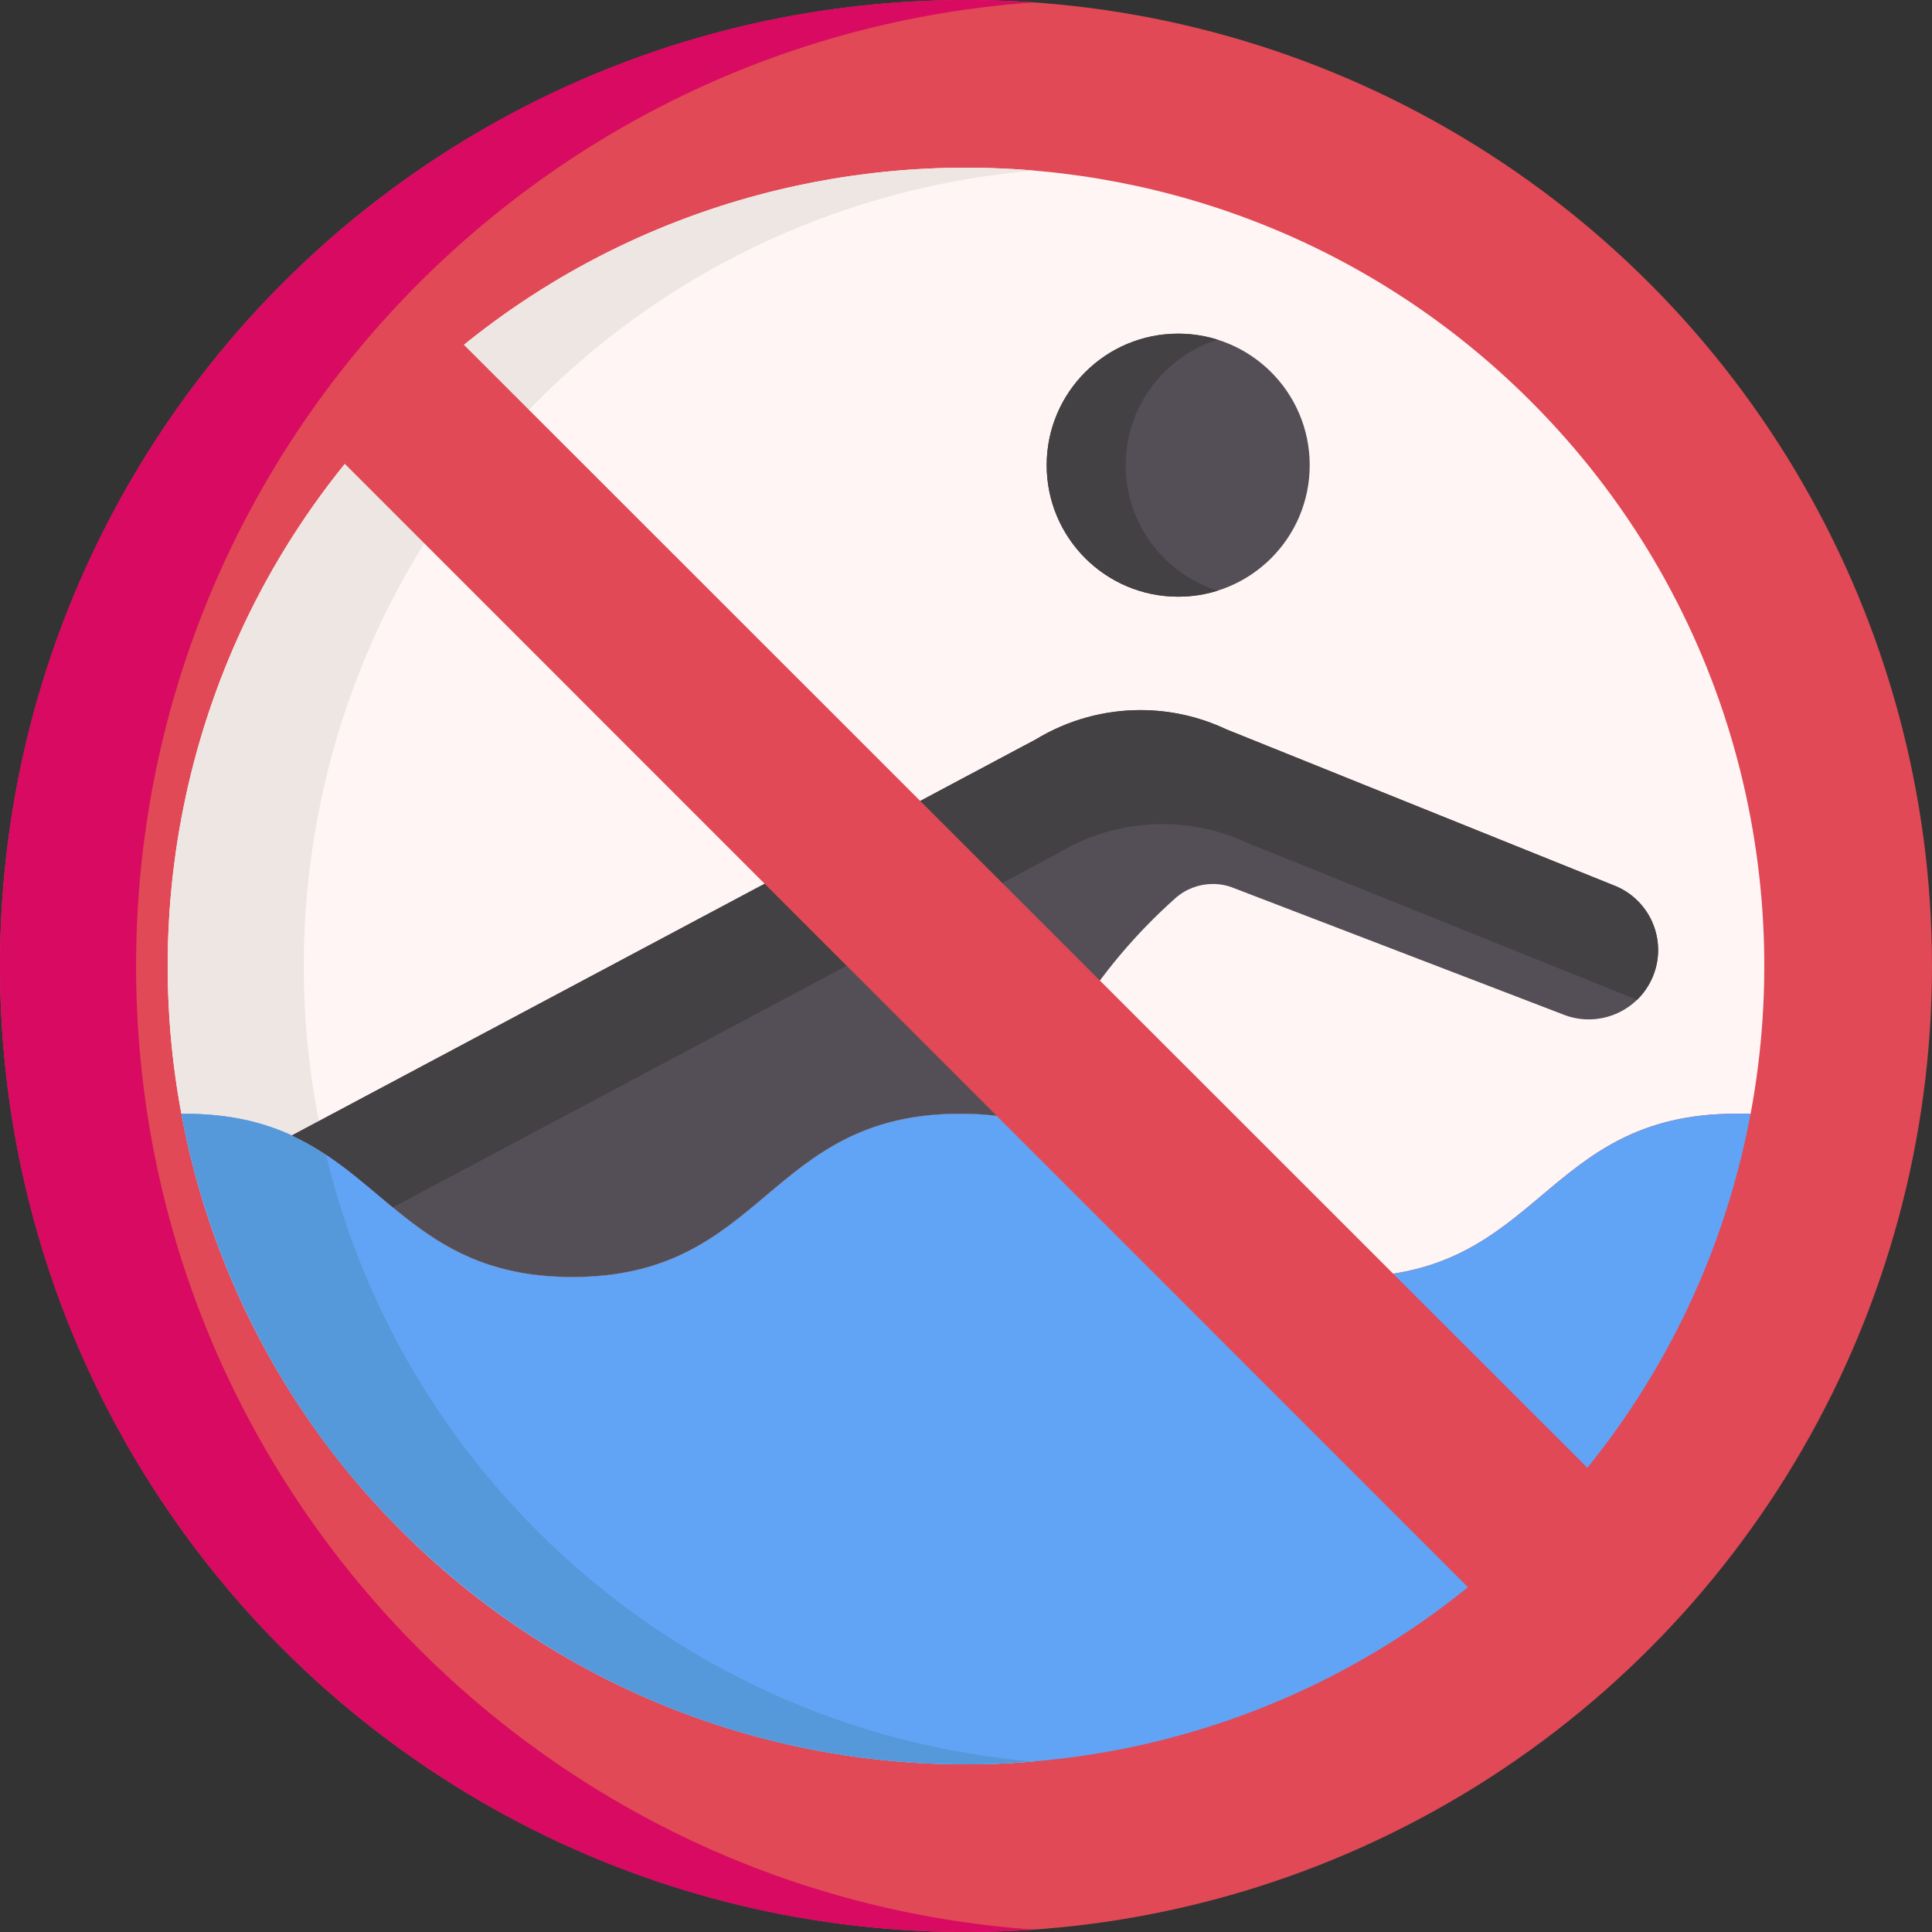
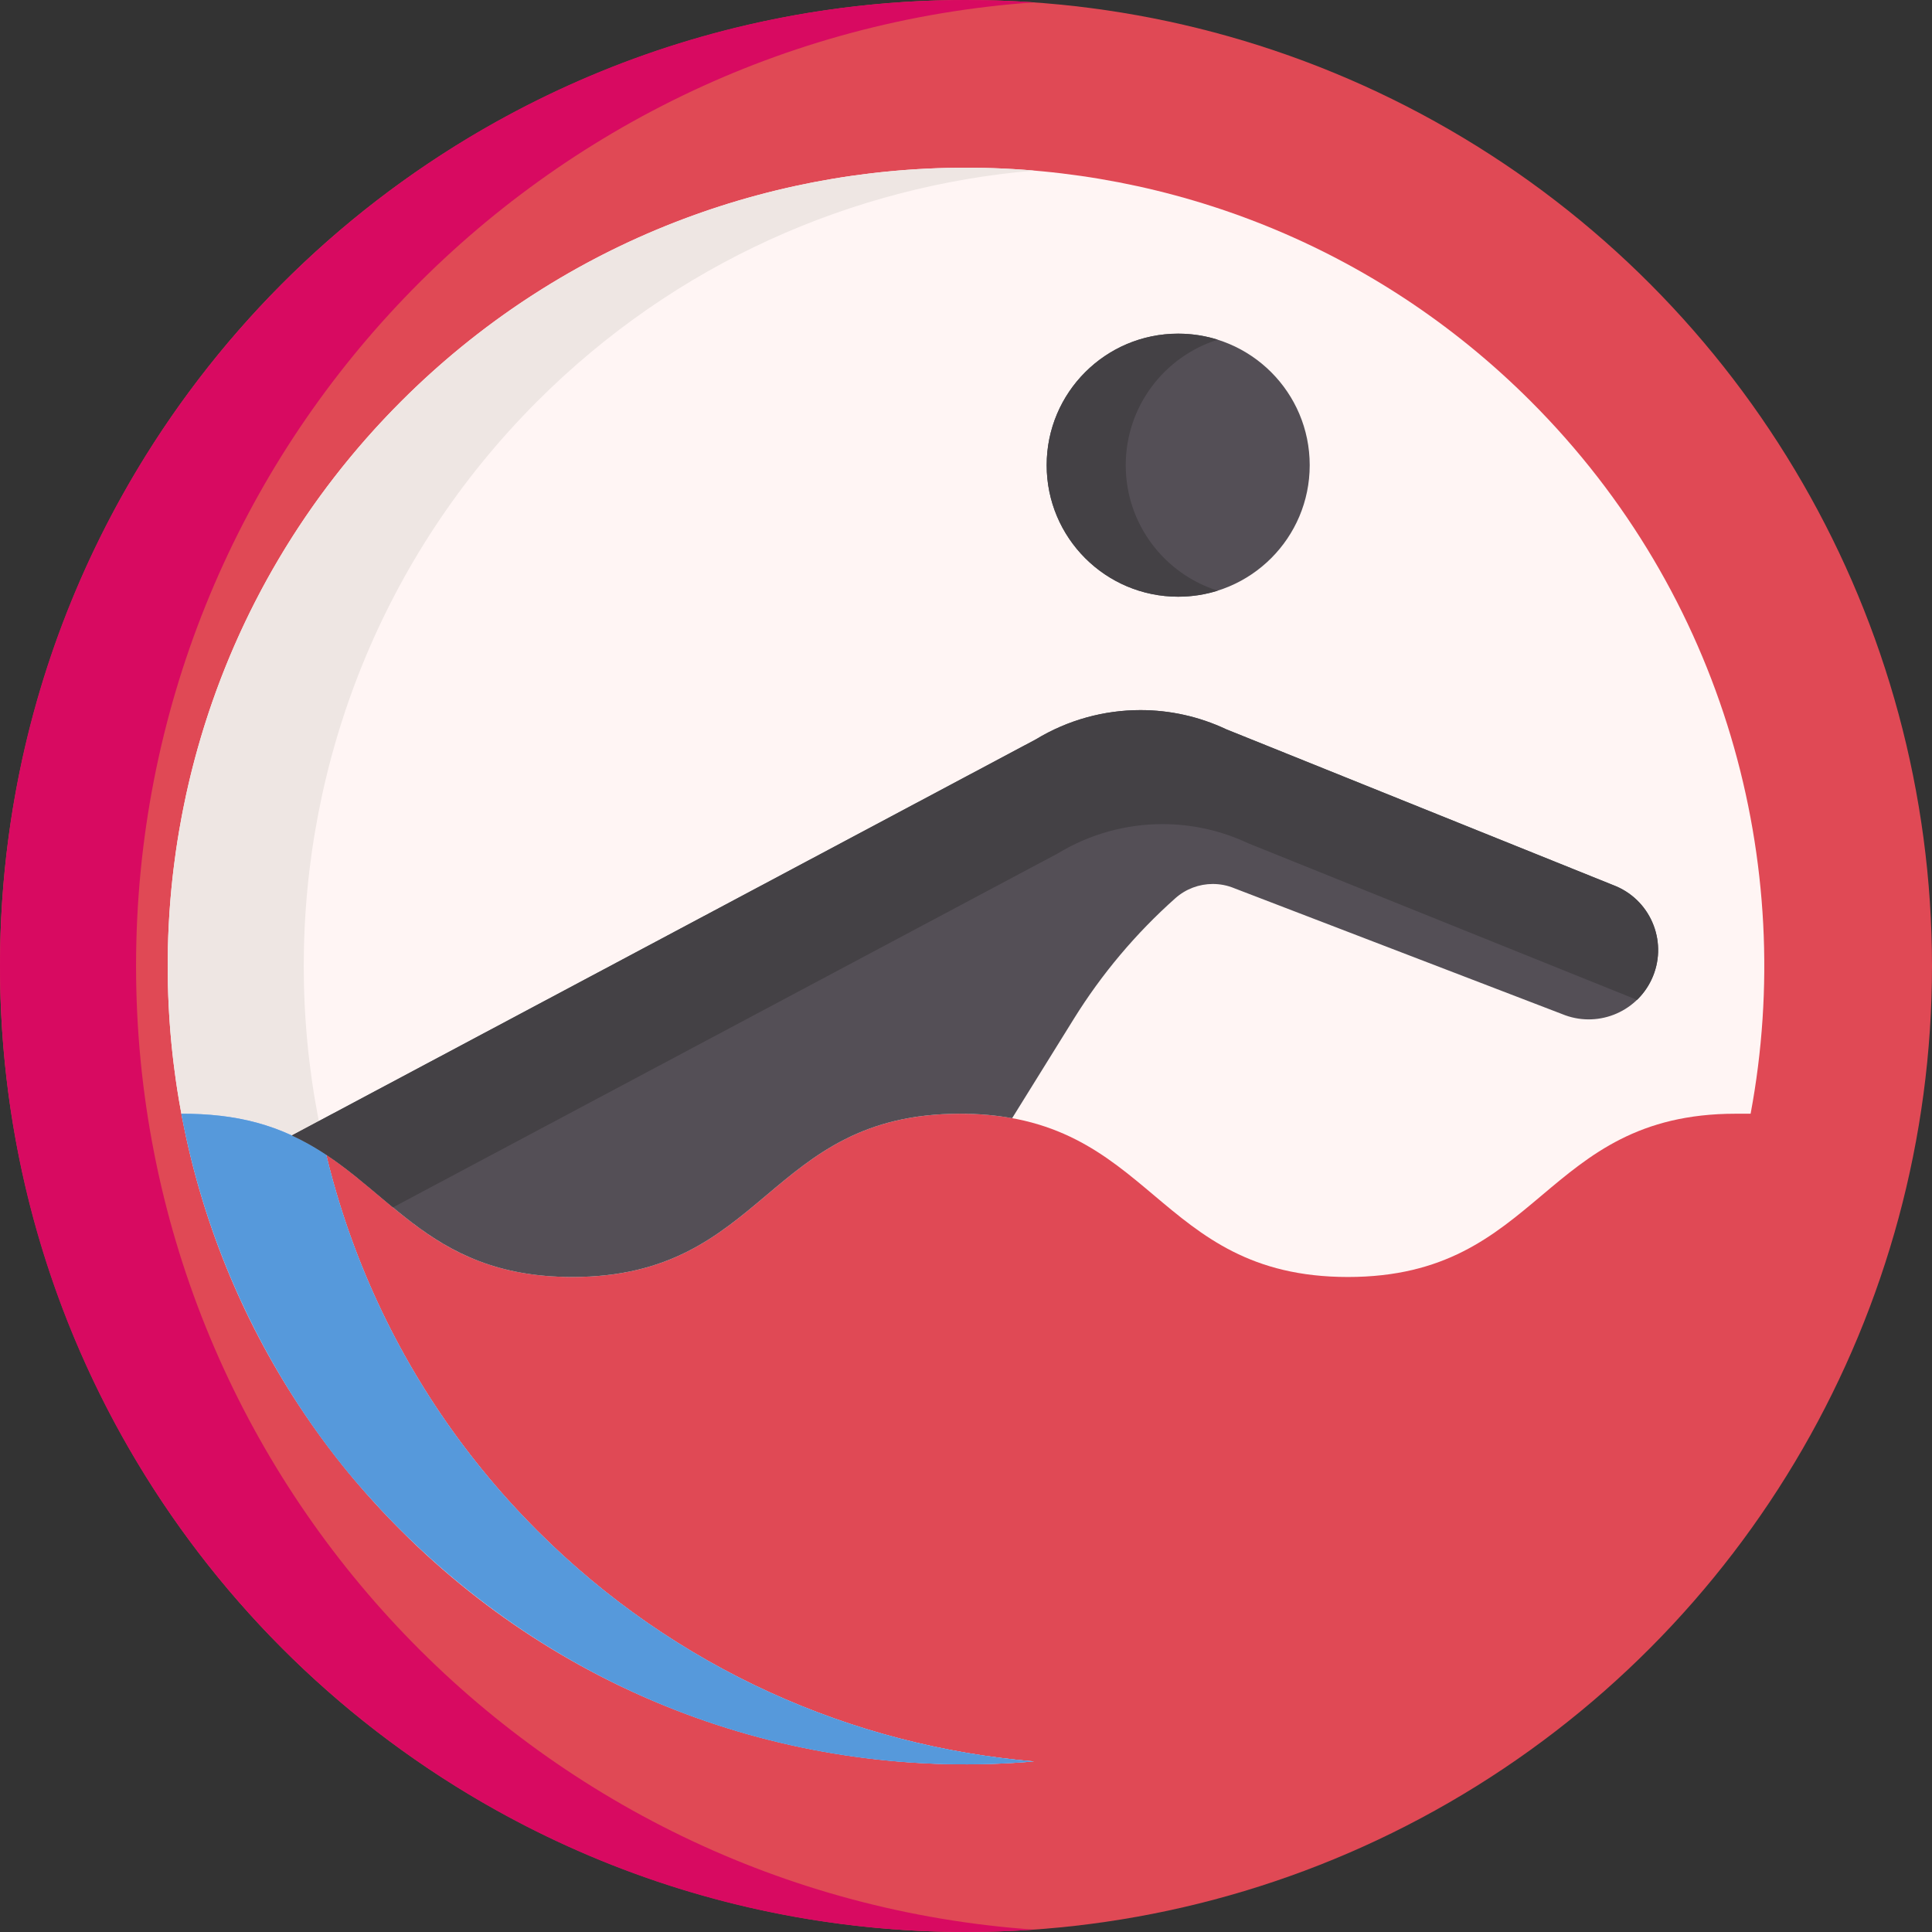
<svg xmlns="http://www.w3.org/2000/svg" id="Layer_1" enable-background="new 0 0 512 512" height="512" viewBox="0 0 512 512" width="512">
  <rect x="0" y="0" width="512" height="512" fill="#333333" stroke="none" />
  <circle cx="256" cy="256" fill="#e04955" r="256" />
  <path d="m274.028 511.372c-5.954.422-11.971.628-18.028.628-141.382 0-256-114.618-256-256s114.618-256 256-256c6.057 0 12.074.206 18.028.628-132.965 9.252-237.972 120.047-237.972 255.372s105.007 246.12 237.972 255.372z" fill="#d80a61" />
  <path d="m463.932 295.147h-3.956c-51.385 0-51.385 43.268-102.761 43.268-51.385 0-51.385-43.268-102.771-43.268-51.375 0-51.375 43.268-102.75 43.268-51.385 0-51.385-43.268-102.761-43.268h-.865c-12.403-66.364 7.026-137.57 58.267-188.812 82.528-82.528 216.802-82.528 299.329 0 51.242 51.241 70.671 122.448 58.268 188.812z" fill="#fff5f4" />
  <path d="m142.392 405.665c36.685 36.685 83.599 57.062 131.637 61.131-60.039 5.089-121.85-15.288-167.693-61.131-82.528-82.528-82.528-216.802 0-299.329 45.843-45.843 107.654-66.22 167.693-61.131-48.037 4.069-94.952 24.446-131.637 61.131-82.528 82.527-82.528 216.801 0 299.329z" fill="#eee6e3" />
-   <path d="m463.932 295.147c-7.562 40.517-26.981 79.231-58.267 110.518-82.528 82.528-216.802 82.528-299.329 0-31.287-31.287-50.705-70.001-58.267-110.518h.865c51.375 0 51.375 43.268 102.761 43.268 51.375 0 51.375-43.268 102.75-43.268 51.386 0 51.386 43.268 102.771 43.268 51.375 0 51.375-43.268 102.761-43.268z" fill="#61a3f4" />
  <path d="m274.018 466.796c-62.8 5.329-126.383-16.849-173.349-67.013-.618-1.236-40.243-38.579-52.601-104.636 14.436 0 26.124 2.74 38.374 10.858 8.818 36.54 27.465 71.175 55.949 99.66 36.685 36.684 83.59 57.061 131.627 61.131z" fill="#80b4fb" />
  <path d="m274.018 466.796c-62.8 5.329-126.383-16.849-173.349-67.013-.622-1.244-40.239-38.556-52.601-104.636 14.436 0 26.124 2.74 38.374 10.858 8.818 36.54 27.465 71.175 55.949 99.66 36.685 36.684 83.59 57.061 131.627 61.131z" fill="#5699db" />
  <path d="m437.673 259.585c-4.183 8.901-14.629 12.929-23.715 9.148l-86.824-33.326c-1.854-.773-3.802-1.143-5.728-1.143-3.595 0-7.139 1.298-9.921 3.771-10.456 9.303-19.522 20.068-26.908 31.967l-16.349 26.331c-4.162-.762-8.726-1.185-13.784-1.185-51.375 0-51.375 43.268-102.75 43.268-39.631 0-48.697-25.744-74.348-37.509l197.166-104.967c8.478-5.151 18.09-7.757 27.722-7.757 7.737 0 15.504 1.679 22.716 5.079l103.379 41.63c9.529 4.11 13.763 15.298 9.344 24.693z" fill="#544f56" />
  <circle cx="312.233" cy="123.278" fill="#544f56" r="34.854" />
  <path d="m437.673 259.585c-.969 2.071-2.287 3.873-3.843 5.388h-.011l-103.028-41.496c-7.211-3.4-14.979-5.079-22.716-5.079-9.632 0-19.244 2.606-27.722 7.757l-176.223 93.819c-8.324-6.871-16.122-14.175-26.785-19.069l197.167-104.965c8.478-5.151 18.09-7.757 27.722-7.757 7.737 0 15.504 1.679 22.716 5.079l103.379 41.63c9.529 4.11 13.763 15.298 9.344 24.693z" fill="#444145" />
-   <path d="m390.696 422.288-299.375-299.424 3.971-26.542 27.411-5.175 298.555 298.433.429 29.704z" fill="#e04955" />
  <path d="m322.715 156.536c-3.307 1.03-6.83 1.597-10.477 1.597-19.254 0-34.861-15.607-34.861-34.851 0-19.254 15.607-34.861 34.861-34.861 3.647 0 7.17.567 10.477 1.597-14.134 4.45-24.384 17.657-24.384 33.264-.001 15.597 10.249 28.804 24.384 33.254z" fill="#444145" />
</svg>